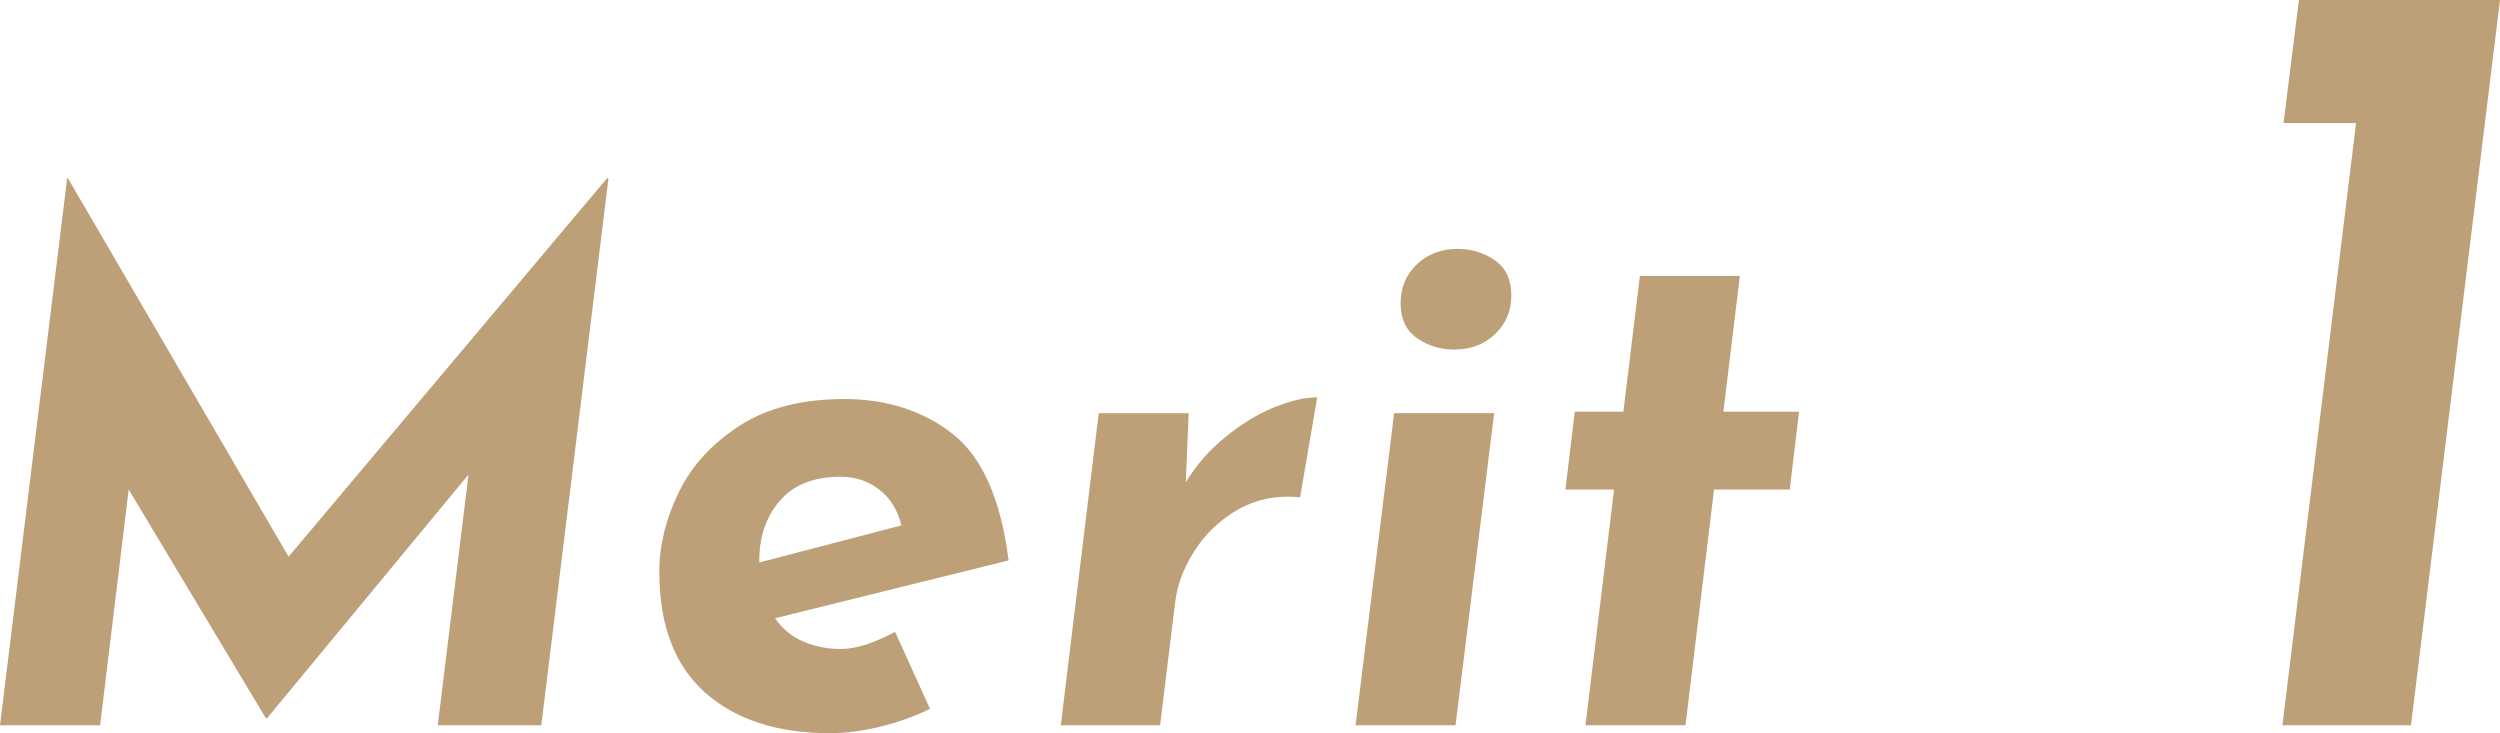
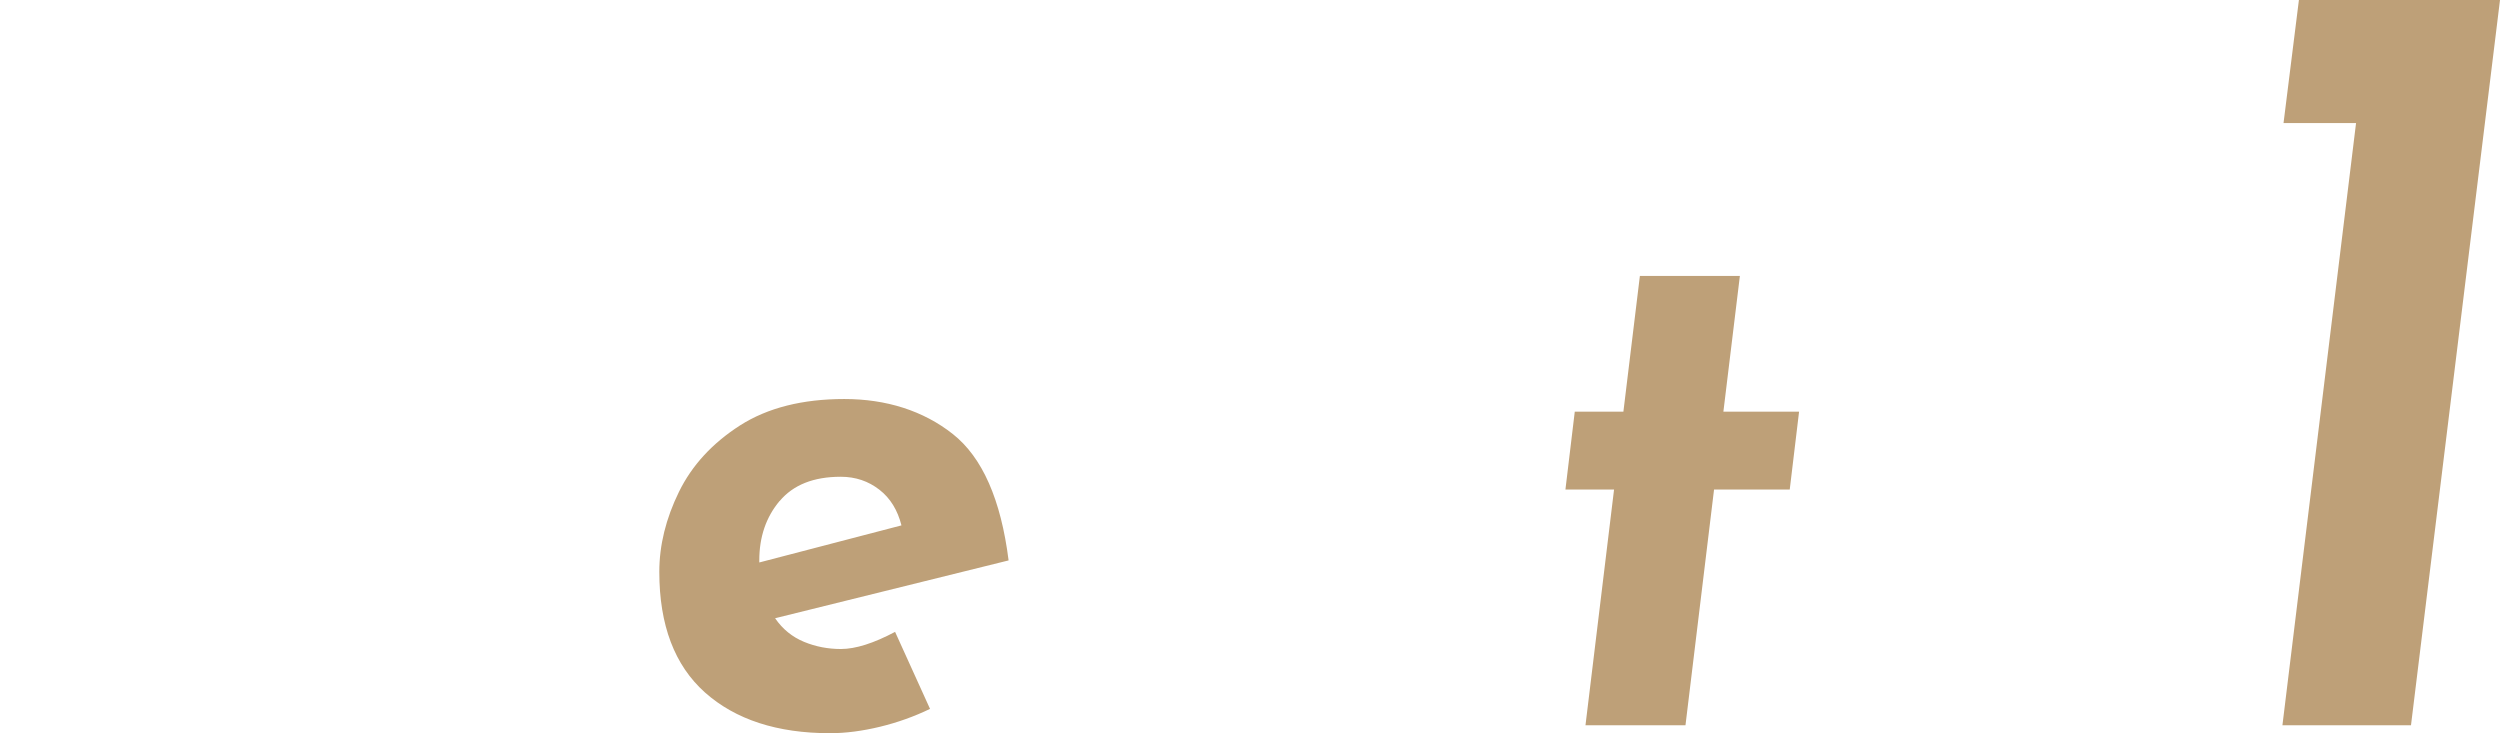
<svg xmlns="http://www.w3.org/2000/svg" id="_レイヤー_2" data-name="レイヤー 2" viewBox="0 0 182.01 53.37">
  <defs>
    <style>
      .cls-1 {
        fill: #bea078;
      }
    </style>
  </defs>
  <g id="_テキスト" data-name="テキスト">
    <g>
-       <path class="cls-1" d="m44.3,12.97l-4.89,39.83h-7.54l2.24-18.25-14.66,17.73h-.1l-9.98-16.64-2.08,17.16H0L4.89,12.97h.05l16.07,27.56,23.19-27.56h.1Z" />
      <path class="cls-1" d="m65.16,45.99l2.55,5.62c-1.14.55-2.36.99-3.64,1.3-1.28.31-2.5.47-3.64.47-3.85,0-6.88-.99-9.1-2.96-2.22-1.98-3.33-4.91-3.33-8.79,0-1.94.48-3.88,1.43-5.82.95-1.94,2.44-3.55,4.45-4.84,2.01-1.28,4.54-1.92,7.59-1.92s5.75.85,7.9,2.55c2.15,1.7,3.5,4.77,4.06,9.2l-17,4.21c.55.8,1.26,1.37,2.11,1.72.85.35,1.74.52,2.68.52,1.07,0,2.39-.42,3.95-1.25Zm-8.4-9.52c-.99,1.18-1.48,2.62-1.48,4.32v.16l10.35-2.7c-.28-1.11-.81-1.98-1.61-2.6-.8-.62-1.73-.94-2.81-.94-1.98,0-3.46.59-4.45,1.77Z" />
-       <path class="cls-1" d="m86.32,35.12c.76-1.25,1.72-2.35,2.89-3.3,1.16-.95,2.34-1.67,3.54-2.16,1.2-.49,2.24-.73,3.15-.73l-1.25,7.28c-.21-.03-.5-.05-.88-.05-1.46,0-2.78.38-3.98,1.14-1.2.76-2.17,1.74-2.91,2.94-.75,1.2-1.19,2.42-1.33,3.67l-1.09,8.89h-7.23l2.76-22.72h6.55l-.21,5.04Z" />
-       <path class="cls-1" d="m108.78,30.08l-2.81,22.72h-7.28l2.81-22.72h7.28Zm-5.64-10.82c.78-.76,1.78-1.14,2.99-1.14,1.01,0,1.91.28,2.7.83.8.55,1.2,1.4,1.2,2.55s-.39,2.05-1.17,2.81c-.78.76-1.78,1.14-2.99,1.14-1.01,0-1.91-.28-2.7-.83-.8-.55-1.2-1.4-1.2-2.55s.39-2.05,1.17-2.81Z" />
      <path class="cls-1" d="m126.67,20.09l-1.2,9.88h5.51l-.68,5.67h-5.51l-2.08,17.16h-7.28l2.08-17.16h-3.54l.68-5.67h3.54l1.2-9.88h7.28Z" />
      <path class="cls-1" d="m182.01,0l-6.48,52.8h-9.36l5.36-43.84h-5.28l1.12-8.96h14.64Z" />
    </g>
  </g>
</svg>